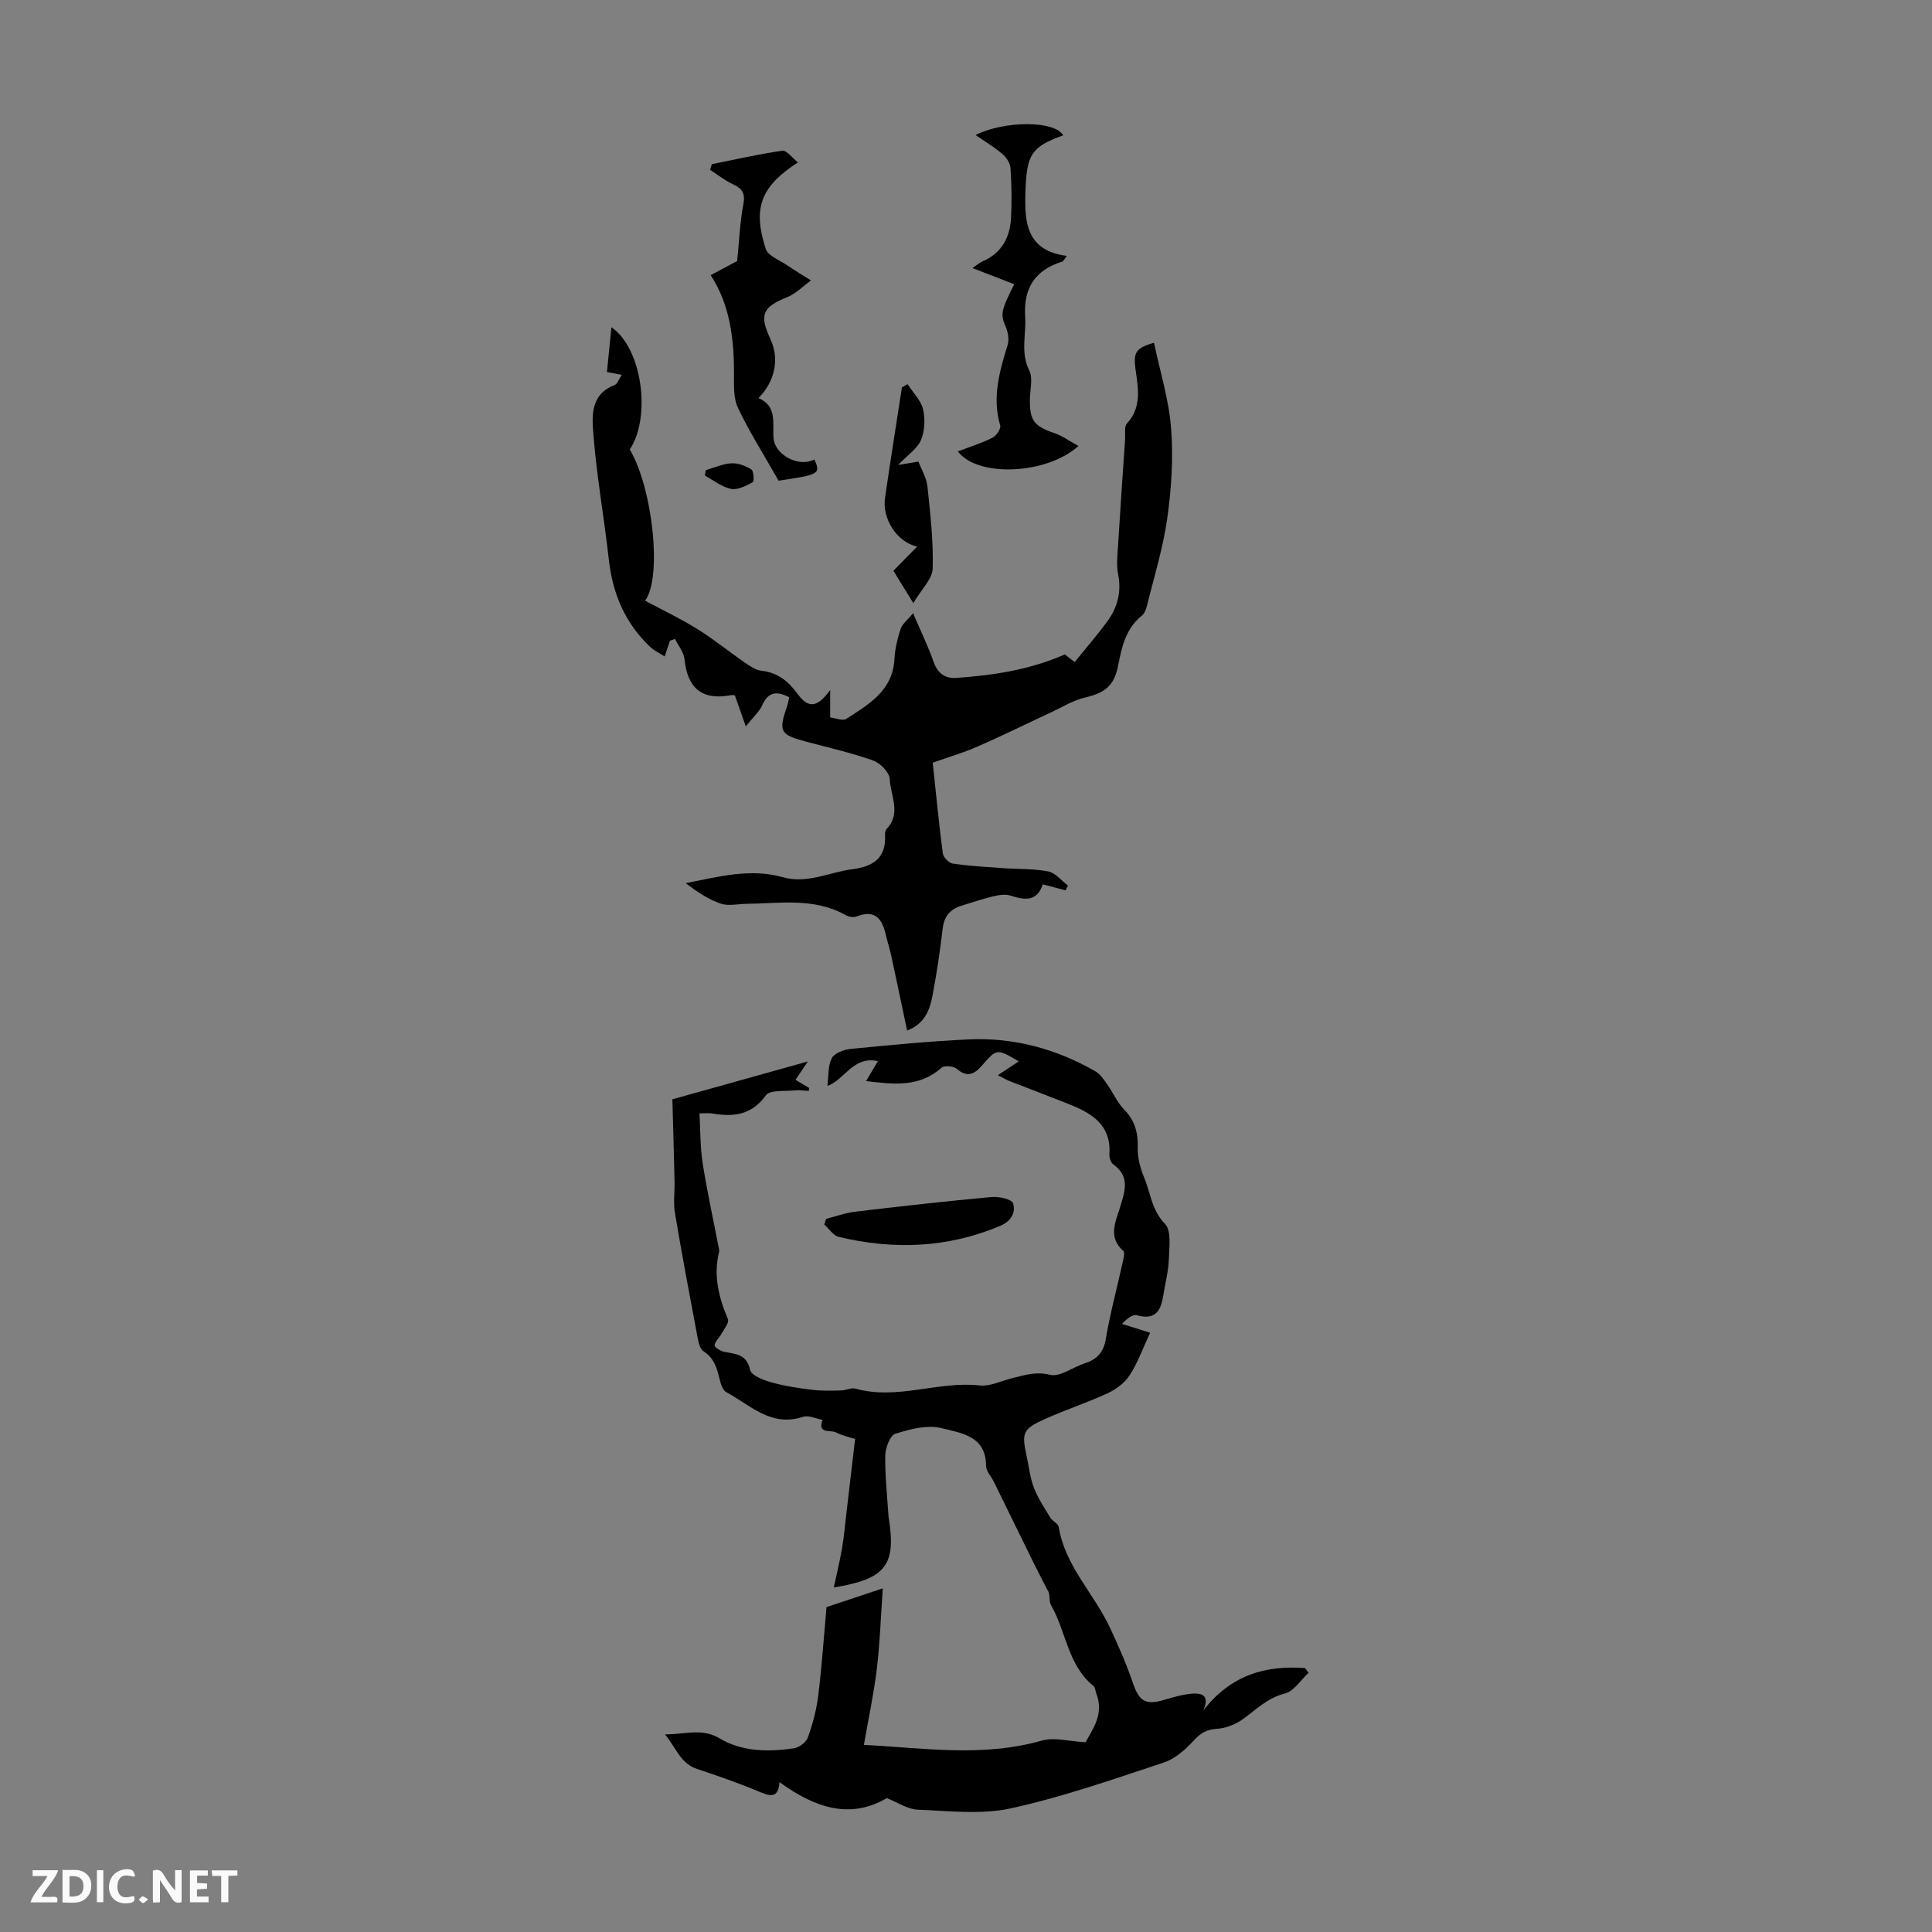
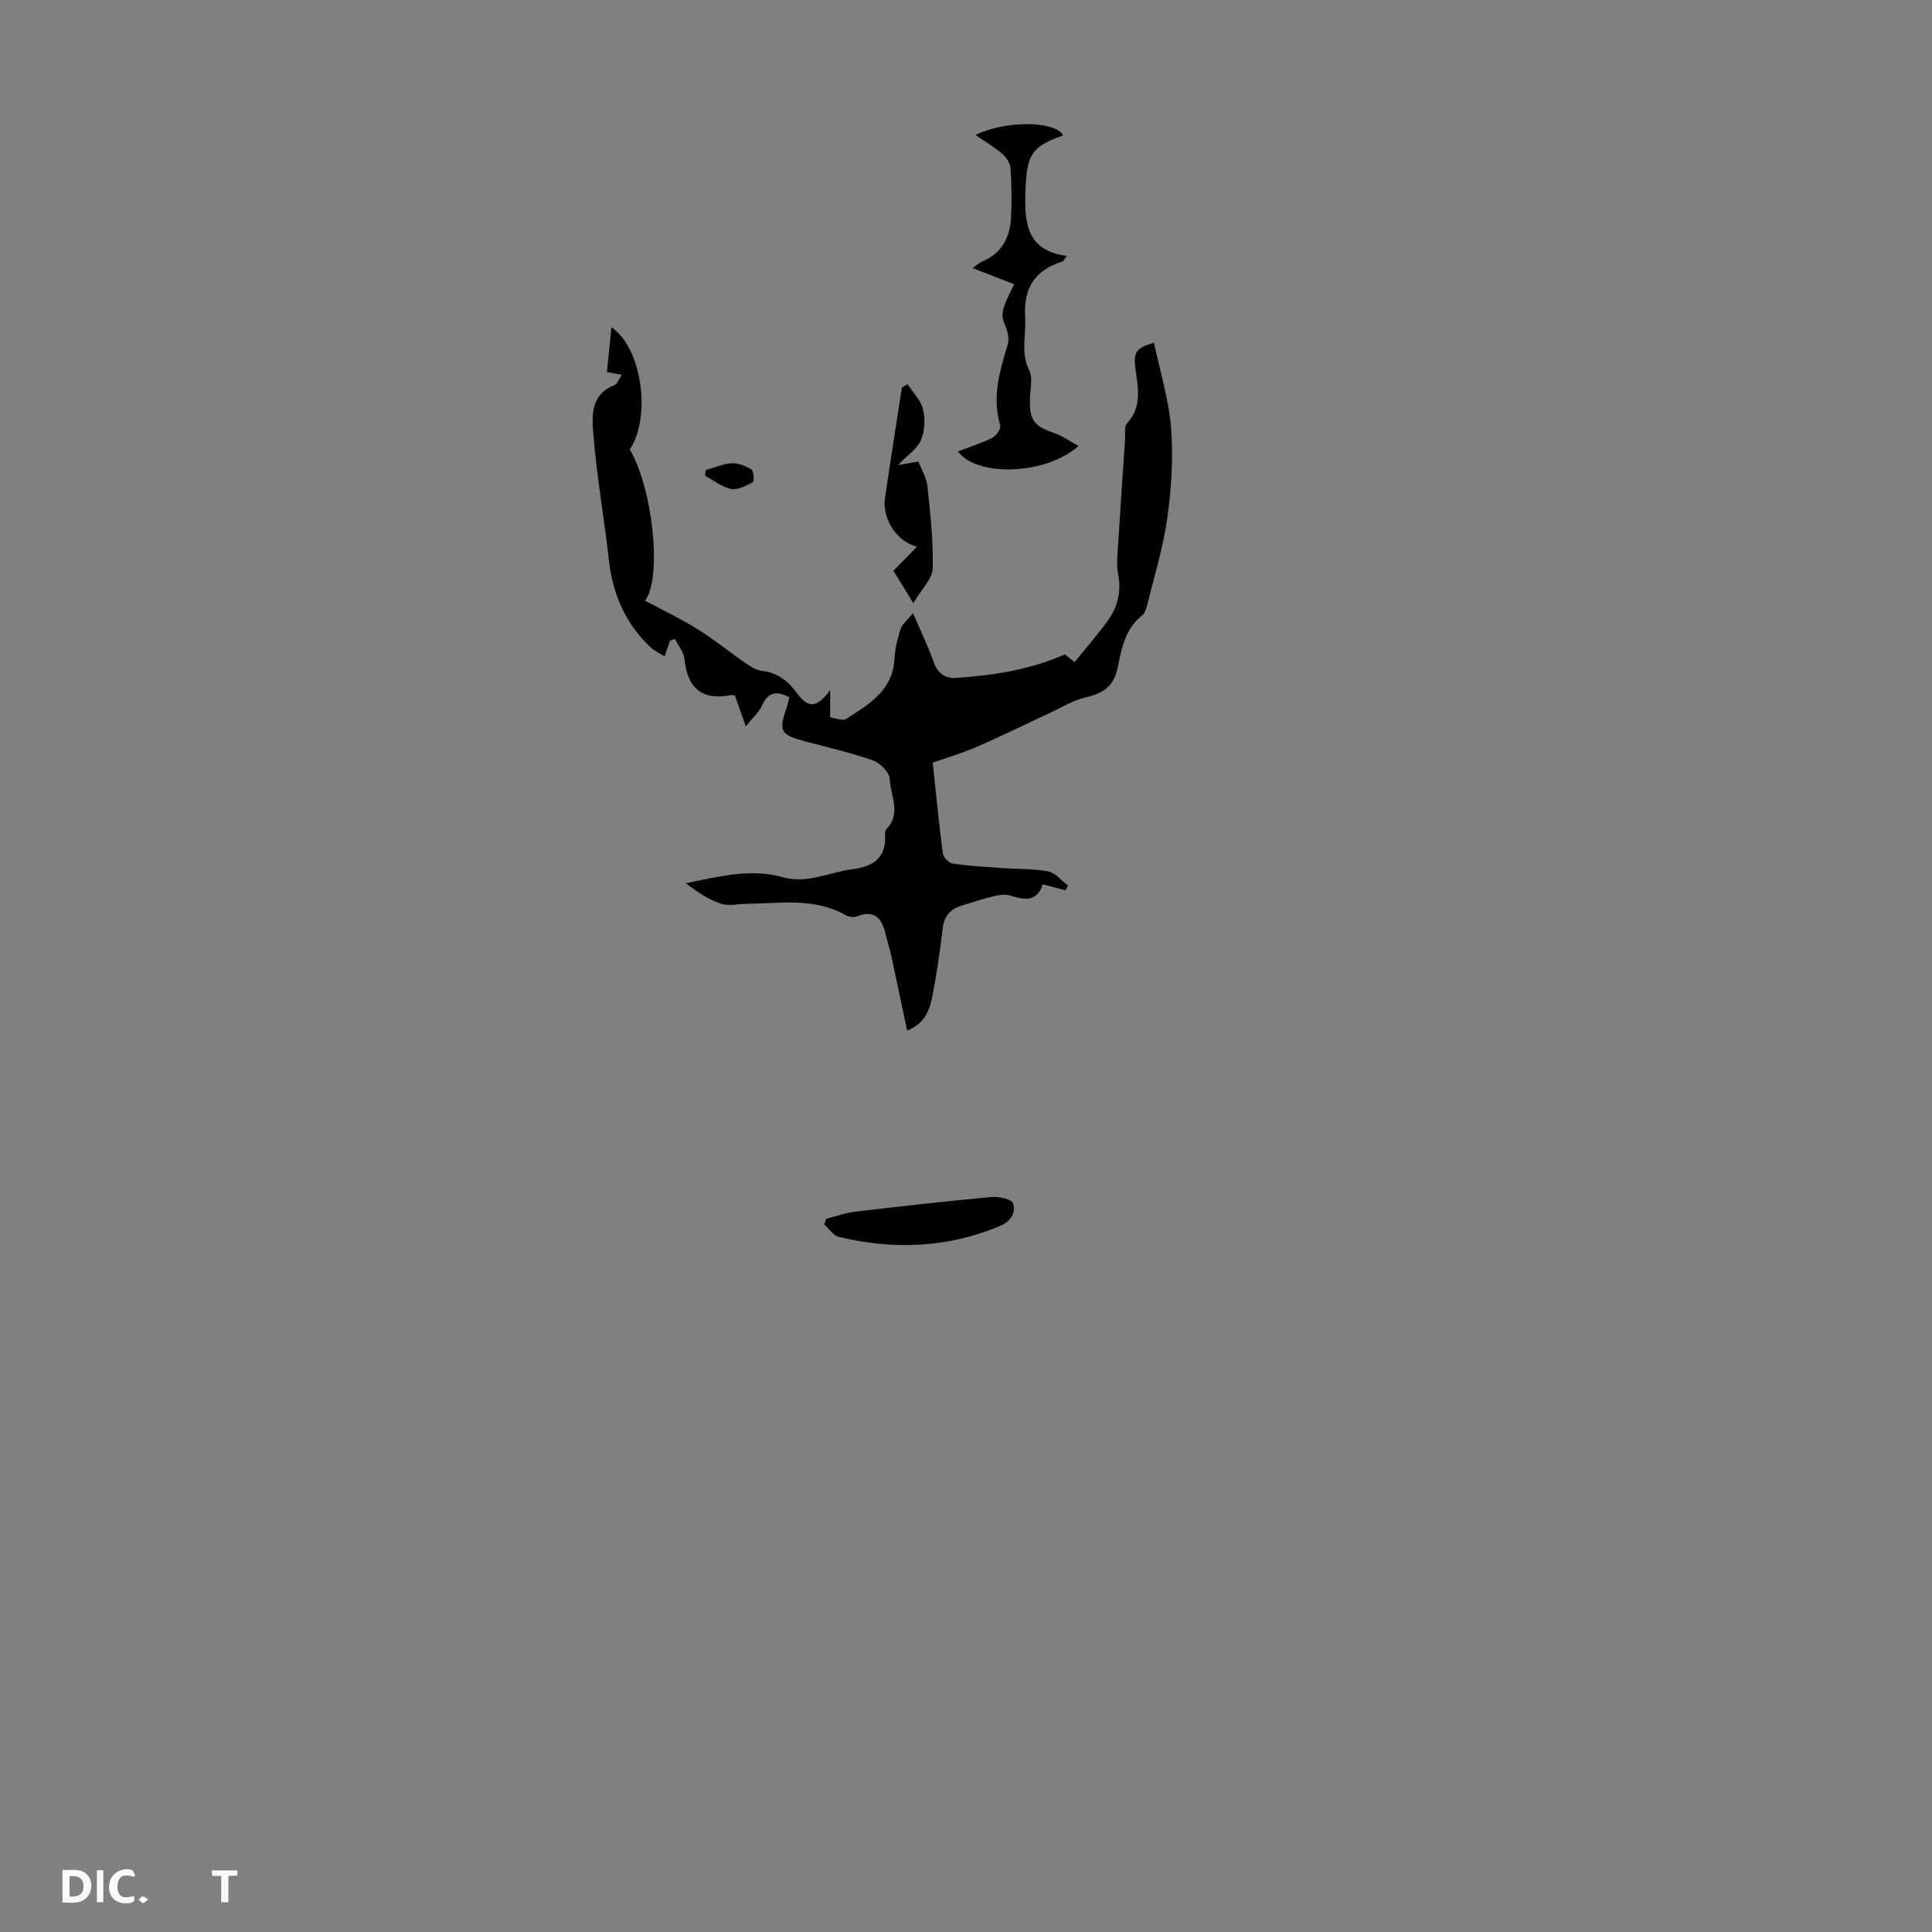
<svg xmlns="http://www.w3.org/2000/svg" enable-background="new 0 0 400 400" viewBox="0 0 400 400">
  <rect x="0" y="0" width="400" height="400" fill="#808080" stroke="none" />
  <g fill="#fbfafa">
-     <path d="m37.59 393.81c-.92.31-1.52.05-2-.78-.7-1.2-1.52-2.34-2.47-3.78v4.59c-.55.03-.95.05-1.41.07-.03-.37-.06-.64-.06-.91 0-1.91 0-3.81 0-5.7 1.13-.41 1.77-.03 2.29.91.62 1.11 1.38 2.14 2.31 3.19v-4.2h1.35v6.61z" />
    <path d="m12.94 393.88v-6.75c1.9.19 3.93-.54 5.37 1.29.8 1.01.78 2.88.03 3.97-1.37 1.97-3.4 1.51-5.4 1.49m1.45-1.22c2.04.12 2.92-.58 2.89-2.21-.03-1.51-.98-2.19-2.89-2z" />
-     <path d="m11.81 393.87h-5.49c.68-2.18 2.47-3.48 3.51-5.45h-3.08v-1.21h5.29c-.71 2.13-2.44 3.48-3.47 5.51.86 0 1.63.04 2.39-.01.79-.05 1.14.21.85 1.16" />
-     <path d="m39.33 393.86v-6.61h3.7v1.07h-2.22v1.52c.68.04 1.34.09 2.07.13v1.07c-.72.05-1.38.09-2.1.14v1.48h2.4v1.19h-3.85z" />
    <path d="m27.71 388.56c-1.15-.3-2.46-.61-3.1.64-.37.73-.41 1.93-.06 2.67.63 1.35 1.99.93 3.17.68.35.94-.01 1.32-.93 1.46-1.62.25-3.05-.27-3.76-1.48-.73-1.24-.6-3.03.31-4.17.88-1.11 2.71-1.7 4-1.16.32.13.44.74.65 1.12-.1.08-.19.16-.28.24" />
    <path d="m49.15 387.24v1.07c-.59.02-1.17.05-1.87.08v5.44h-1.48v-5.44h-1.85c-.05-.4-.08-.73-.13-1.15z" />
    <path d="m20.06 387.21h1.33v6.62h-1.33z" />
    <path d="m30.68 393.25c-.49.38-.8.79-1.05.76-.32-.05-.6-.45-.9-.7.26-.24.51-.64.8-.67.29-.04.62.3 1.15.61" />
  </g>
-   <path d="m206.6 222.61c1.72-1.14 2.99-1.99 4.32-2.87-4.57-2.68-4.55-2.66-7.65.91-1.46 1.68-3 2.54-5.14.66-.67-.59-2.62-.76-3.2-.24-4.59 4.06-9.83 3.47-15.62 2.75.89-1.49 1.59-2.67 2.46-4.12-5.14-1.15-6.88 3.87-10.46 5.13.25-1.93.07-4.08.9-5.73.53-1.05 2.5-1.8 3.9-1.93 8.11-.8 16.24-1.58 24.38-1.97 9.37-.45 18.16 1.94 26.29 6.6 1 .57 1.74 1.69 2.43 2.67 1.23 1.73 2.09 3.78 3.55 5.27 2.23 2.27 2.87 4.78 2.8 7.86-.05 2.03.48 4.2 1.28 6.08 1.37 3.23 1.56 6.82 4.35 9.7 1.38 1.42.88 4.89.8 7.42-.08 2.44-.75 4.85-1.12 7.28-.48 3.14-1.53 5.33-5.45 4.24-.9-.25-2.13.69-3.12 1.78 1.92.6 3.85 1.21 5.82 1.83-1.48 3.18-2.54 6.15-4.19 8.73-1.02 1.59-2.78 2.95-4.52 3.76-4.25 1.97-8.73 3.43-13.01 5.35-4.66 2.09-4.91 2.83-3.85 7.69.48 2.18.7 4.47 1.5 6.53.84 2.18 2.17 4.19 3.4 6.21.45.74 1.64 1.23 1.75 1.95 1.31 8.07 7.26 13.73 10.56 20.75 1.79 3.8 3.48 7.68 4.84 11.66 1.24 3.63 2.59 4.51 6.33 3.41 2-.59 4.05-1.21 6.11-1.33 1.56-.09 3.57.25 2.08 3.5 5.75-7.4 12.93-9.39 21.07-8.78.24.33.49.66.73.99-1.62 1.48-3.03 3.8-4.89 4.27-3.63.9-5.94 3.34-8.73 5.33-1.51 1.08-3.51 1.87-5.34 1.98-2.11.13-3.35.85-4.76 2.38-1.73 1.87-3.87 3.81-6.21 4.59-10.48 3.47-20.95 7.14-31.7 9.5-6.17 1.35-12.87.53-19.31.27-2.08-.08-4.11-1.5-6.37-2.39-7.72 4.51-14.99 1.93-22.23-3.31-.2 3.34-1.84 2.98-4.21 1.98-4.2-1.77-8.53-3.27-12.86-4.71-3.39-1.12-4.24-4.2-6.62-7.15 4.36-.02 7.62-1.37 11.33.84 4.61 2.75 10.07 2.82 15.35 2.04 1.09-.16 2.55-1.27 2.9-2.27 1-2.81 1.79-5.76 2.15-8.71.75-6.19 1.17-12.42 1.7-18.26 3.93-1.31 7.58-2.52 11.65-3.88-.42 6.02-.59 11.39-1.24 16.71-.64 5.28-1.77 10.5-2.67 15.7 12.25.62 24.58 2.62 36.87-.9 2.55-.73 5.57.17 9.05.35 1.25-2.49 3.92-5.71 2.19-10.11-.2-.51-.2-1.25-.57-1.54-5.36-4.3-5.64-11.27-8.8-16.73-.51-.88-.07-2.3-.74-3.14-1.01-1.97-2.03-3.93-3.01-5.92-2.71-5.5-5.39-11.01-8.1-16.51-.54-1.1-1.6-2.19-1.6-3.28 0-6.25-5.26-6.79-9.18-7.79-2.95-.76-6.55.19-9.61 1.16-1.1.35-2.06 2.97-2.08 4.56-.06 4.22.42 8.45.69 12.68.01.11.04.22.06.33 1.5 9.62-.63 12.5-11.4 14.25.62-2.88 1.24-5.43 1.69-8.02.4-2.29.6-4.62.87-6.93.61-5.12 1.2-10.24 1.85-15.8-.89-.29-2.53-.64-3.99-1.37-1.1-.55-3.88.41-2.74-2.58-1.36-.24-2.91-1.02-4.06-.63-6.61 2.19-10.92-2.44-15.87-5.1-.72-.39-1.15-1.65-1.37-2.59-.54-2.31-1.12-4.45-3.35-5.88-.75-.48-1.05-1.9-1.25-2.95-1.62-8.57-3.24-17.14-4.68-25.74-.35-2.09-.02-4.29-.07-6.44-.12-5.5-.29-11.01-.45-17.04 8.65-2.42 18.08-5.05 28.05-7.84-1.04 1.55-1.76 2.62-2.56 3.8.97.58 1.9 1.14 2.83 1.7-.03.2-.06.41-.09.61-.95-.05-1.91-.23-2.84-.12-2.09.23-5.19-.15-6.05 1.04-3 4.17-6.78 4.47-11.16 3.74-.65-.11-1.33-.02-2.57-.02.2 3.46.13 6.9.65 10.25.91 5.84 2.19 11.63 3.31 17.44.06.33.17.69.1 1-1.23 4.9-.06 9.42 1.83 13.94.3.72-.84 2.08-1.39 3.1-.43.79-1.28 1.48-1.38 2.28-.05.38 1.18 1.18 1.92 1.34 2.36.5 4.72.4 5.44 3.77.24 1.14 2.76 2.11 4.4 2.57 2.76.78 5.63 1.2 8.48 1.55 1.97.24 3.98.17 5.97.13 1-.02 2.09-.63 2.97-.38 8.64 2.43 17.1-1.61 25.73-.66 2.19.24 4.53-.98 6.8-1.53 2.54-.62 4.84-1.39 7.75-.67 2.05.5 4.68-1.56 7.09-2.34 2.54-.82 3.98-2.2 4.46-5.08.88-5.28 2.3-10.48 3.45-15.71.18-.84.56-2.18.17-2.52-3.23-2.83-1.61-5.99-.69-8.99 1-3.27 2.17-6.39-1.4-8.94-.52-.37-.84-1.41-.79-2.12.39-6.22-3.85-8.55-8.62-10.44-4.05-1.6-8.12-3.14-12.18-4.72-.64-.28-1.22-.63-2.29-1.17z" fill="#010000" />
  <path d="m193.11 157.9c.68 6.39 1.28 12.61 2.09 18.8.11.8 1.25 1.97 2.04 2.09 3.38.5 6.81.69 10.22.94 3.19.23 6.45.09 9.56.69 1.5.29 2.74 1.91 4.1 2.93-.17.33-.34.66-.51.98-1.51-.4-3.03-.79-4.72-1.24-1.15 3.58-3.68 3.32-6.66 2.34-1.09-.36-2.48-.12-3.65.16-2.16.51-4.27 1.25-6.4 1.89-2.37.71-3.71 2.14-4.01 4.75-.54 4.66-1.23 9.31-2.11 13.92-.56 2.96-1.61 5.81-5.25 7.22-1.14-5.38-2.2-10.49-3.31-15.6-.31-1.42-.77-2.8-1.1-4.21-.75-3.26-2.16-5.33-6-3.83-.63.25-1.62.12-2.23-.22-6.56-3.72-13.66-2.47-20.64-2.38-1.79.02-3.74.5-5.33-.05-2.6-.9-4.96-2.48-7.22-4.23 6.81-1.34 13.39-3.13 20.05-1.24 5.12 1.45 9.65-1.04 14.46-1.65 4.29-.55 7-2.31 6.75-7.07-.02-.43.06-1 .33-1.28 3.1-3.24.77-6.93.64-10.33-.05-1.36-1.97-3.31-3.45-3.83-4.51-1.6-9.22-2.66-13.85-3.9-5.44-1.45-5.77-2.07-3.92-7.44.18-.51.25-1.06.41-1.75-2.58-1.35-4.35-1.15-5.62 1.7-.58 1.3-1.77 2.33-3.37 4.33-.95-2.7-1.56-4.4-2.25-6.38.07.01-.39-.17-.81-.09-5.93 1.14-9.02-1.35-9.63-7.45-.15-1.45-1.29-2.8-1.98-4.19-.34.12-.68.25-1.03.37-.31.91-.61 1.82-1.1 3.26-1.1-.71-2.16-1.19-2.95-1.93-5.19-4.89-7.81-10.98-8.6-18.05-.96-8.65-2.52-17.24-3.2-25.9-.3-3.79-.69-8.38 4.38-10.3.58-.22.86-1.2 1.48-2.12-1.11-.21-1.91-.36-3.06-.58.3-3 .61-6.05.93-9.28 6.33 4.31 8.3 18.51 3.8 25.32 4.75 7.98 6.76 26.59 3.16 31.29 3.66 1.96 7.39 3.73 10.87 5.9 3.38 2.1 6.48 4.64 9.76 6.9 1.06.73 2.26 1.58 3.48 1.71 3.29.37 5.51 2.11 7.37 4.67 2.28 3.15 4.1 3.09 6.85-.68v5.68c1.13.13 2.58.77 3.32.3 4.67-3.01 9.66-5.84 9.99-12.45.11-2.09.63-4.2 1.28-6.2.33-1.01 1.39-1.79 2.57-3.23 1.63 3.8 3.14 6.89 4.27 10.11.85 2.41 2.42 3.45 4.75 3.28 7.6-.54 15.09-1.65 22.41-4.86.43.34 1.1.86 2.03 1.59 2.31-2.87 4.65-5.56 6.75-8.42 2.12-2.89 2.98-6.11 2.24-9.8-.38-1.9-.13-3.95-.01-5.92.45-7.34.96-14.68 1.46-22.01.07-1.1-.22-2.59.37-3.24 3.21-3.48 2.29-7.45 1.76-11.43-.44-3.36.18-4.24 3.85-5.3 1.24 5.9 3.08 11.74 3.54 17.69.48 6.14.08 12.45-.78 18.57-.86 6.17-2.74 12.2-4.23 18.27-.18.72-.53 1.57-1.08 2.01-3.31 2.67-4.12 6.45-4.88 10.32-.82 4.2-2.75 5.64-6.88 6.61-2.48.58-4.76 2.02-7.11 3.11-5.04 2.34-10.02 4.81-15.11 7.02-2.93 1.3-6.04 2.2-9.28 3.34z" fill="#010000" />
-   <path d="m147.14 56.96c2.28-1.21 4.14-2.2 5.48-2.91.43-4.19.58-8.05 1.29-11.81.43-2.28-.29-3.22-2.18-4.1-1.67-.78-3.15-1.97-4.72-2.98.12-.39.25-.78.37-1.17 4.86-.97 9.69-2.09 14.59-2.78.9-.13 2.05 1.49 3.23 2.41-7.69 5-9.41 9.42-6.66 17.91.47 1.45 2.86 2.32 4.42 3.38 1.61 1.1 3.29 2.11 4.94 3.15-1.61 1.17-3.08 2.71-4.87 3.44-5.15 2.08-5.89 3.62-3.53 8.68 1.89 4.06 1.03 8.68-2.46 12.24 3.93 1.67 2.87 5.23 3.11 8.29.27 3.49 5.28 6.15 8.46 4.4 1.33 3 1.09 3.15-7.41 4.41-2.82-4.97-5.93-9.87-8.41-15.07-.99-2.07-.82-4.8-.82-7.23-.02-7.1-.79-13.99-4.83-20.26z" fill="#010000" />
  <path d="m198.32 93.46c2.45-.94 4.89-1.69 7.14-2.82.81-.4 1.82-1.89 1.62-2.56-1.72-5.82-.13-11.22 1.55-16.7.35-1.15.04-2.71-.46-3.87-1.02-2.35-.99-3.15 1.82-8.66-2.78-1.08-5.53-2.15-8.64-3.35.83-.56 1.37-1.08 2.02-1.36 3.97-1.68 5.72-4.91 5.95-8.96.19-3.46.12-6.94-.11-10.4-.07-1.02-.87-2.22-1.7-2.92-1.69-1.43-3.61-2.58-5.54-3.91 6.18-3.06 16.53-2.95 18.14.07-6.61 2.4-7.54 3.94-7.8 11.57-.22 6.4.14 12.3 8.56 13.39-.56.74-.7 1.1-.92 1.17-5.62 1.76-8.08 5.42-7.7 11.43.24 3.7-1.01 7.39.85 11.13.8 1.61.16 3.95.13 5.96-.07 4.41.87 5.57 5.11 7.02 1.67.57 3.15 1.67 4.94 2.65-6.65 5.98-20.97 6.51-24.96 1.12z" fill="#010000" />
  <path d="m187.89 79.53c1.12 1.72 2.75 3.31 3.21 5.19.49 2 .37 4.49-.42 6.38-.73 1.77-2.69 3.03-4.73 5.17 1.81-.3 2.79-.47 4.2-.71.62 1.64 1.67 3.33 1.86 5.1.6 5.67 1.26 11.39 1.09 17.06-.06 2.15-2.3 4.25-4.01 7.15-1.81-2.94-3.09-5.03-4.12-6.7 1.84-1.88 3.21-3.27 4.9-4.99-4.32-1.03-7.25-5.89-6.64-10.09 1.11-7.63 2.33-15.25 3.5-22.87.39-.22.77-.46 1.16-.69z" fill="#010000" />
  <path d="m171.03 252.35c2.01-.51 3.98-1.24 6.02-1.48 9.39-1.12 18.8-2.17 28.22-3.04 1.51-.14 4.16.42 4.46 1.29.66 1.91-.46 3.77-2.66 4.69-10.89 4.59-22.07 4.99-33.43 2.27-1.13-.27-1.99-1.68-2.98-2.56.13-.39.25-.78.37-1.17z" fill="#010000" />
  <path d="m146.12 97.34c1.76-.51 3.51-1.32 5.3-1.42 1.37-.08 2.94.52 4.14 1.27.5.31.61 2.47.28 2.65-1.38.74-3.11 1.66-4.49 1.38-1.91-.38-3.61-1.78-5.4-2.74.05-.38.11-.76.17-1.14z" fill="#010000" />
</svg>